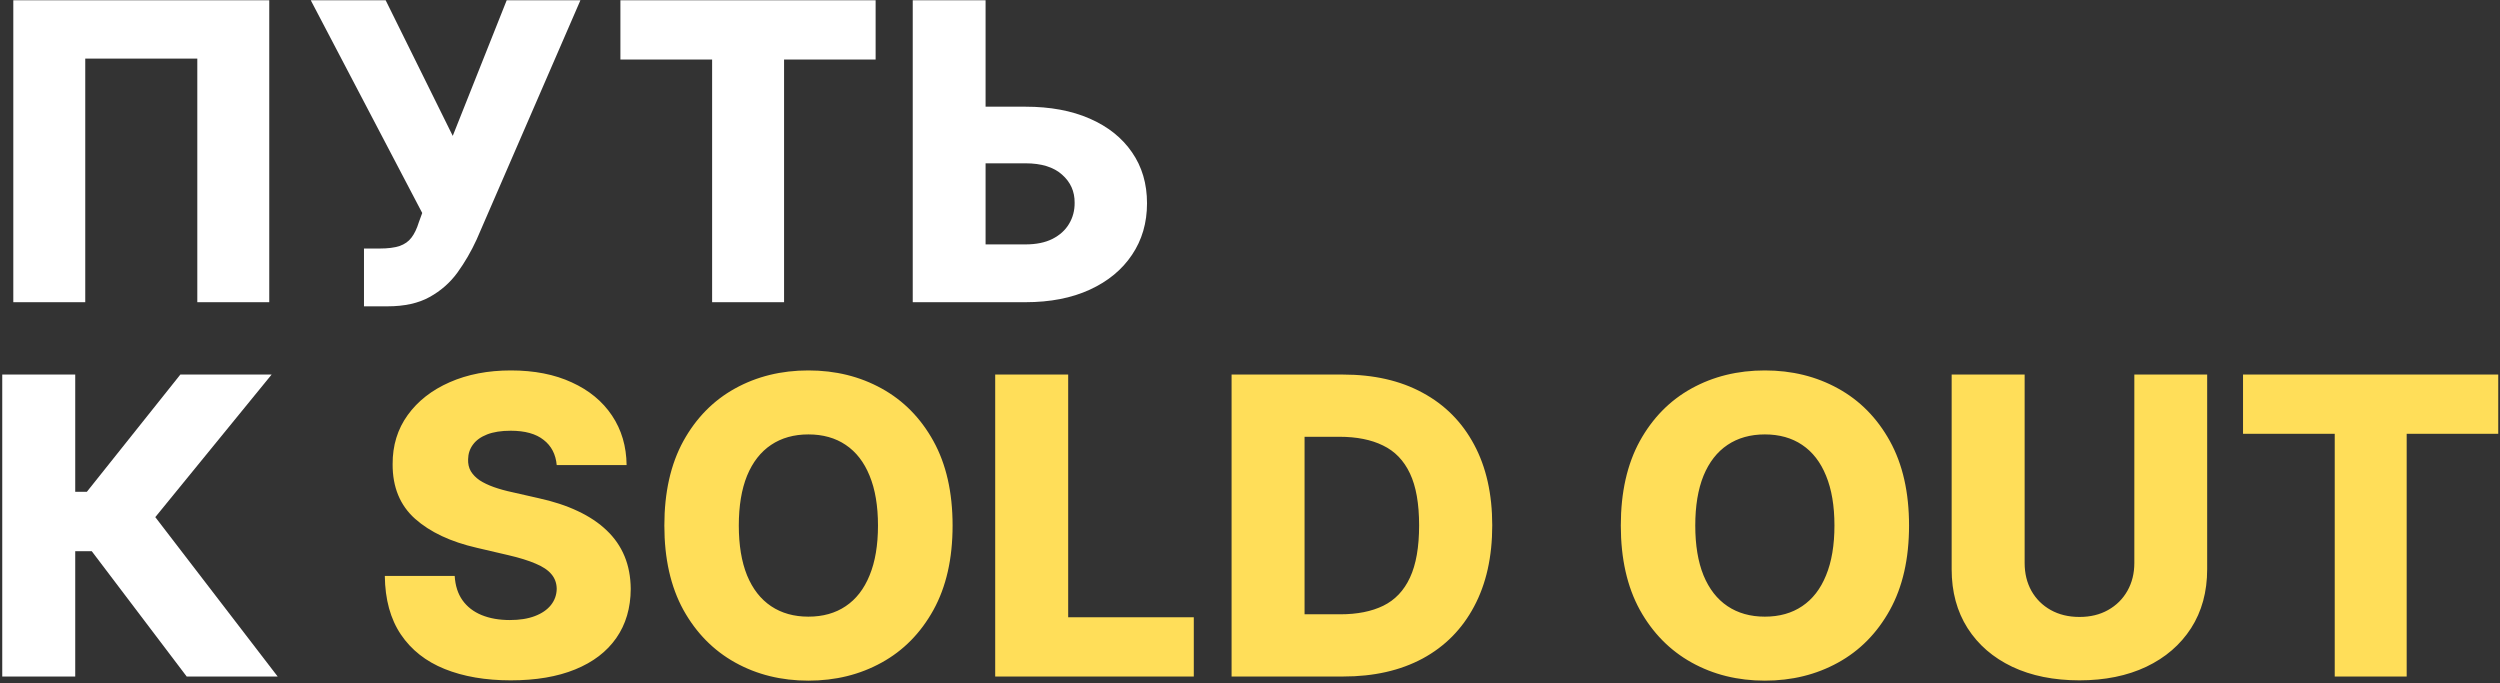
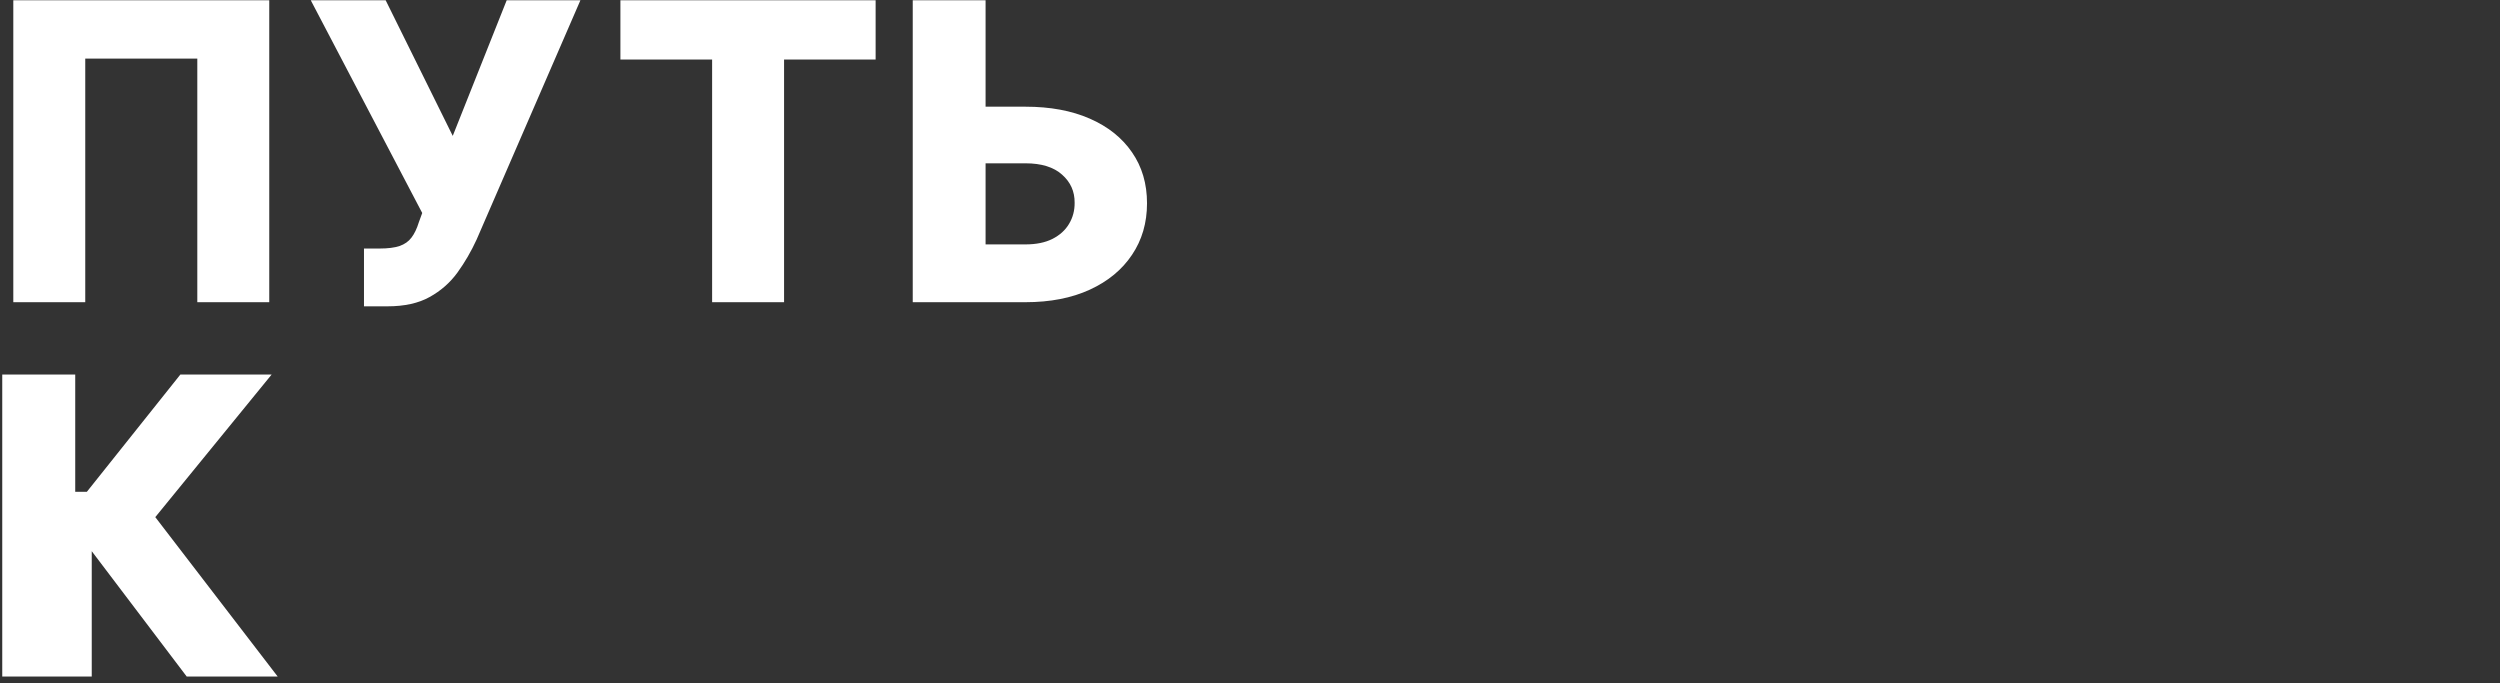
<svg xmlns="http://www.w3.org/2000/svg" width="728" height="199" viewBox="0 0 728 199" fill="none">
  <rect x="0" y="0" width="728" height="199" fill="#333333" stroke="none" />
-   <path d="M78.407 0.072V88H57.456V17.074H24.826V88H3.875V0.072H78.407ZM105.992 89.202V72.372H110.5C112.933 72.372 114.879 72.129 116.339 71.642C117.828 71.127 118.987 70.311 119.817 69.195C120.675 68.079 121.391 66.591 121.963 64.73L122.951 62.025L90.493 0.072H112.303L131.838 39.571L147.552 0.072H169.019L138.793 69.753C137.219 73.188 135.359 76.394 133.212 79.37C131.065 82.319 128.361 84.694 125.098 86.497C121.863 88.3 117.785 89.202 112.862 89.202H105.992ZM180.664 17.331V0.072H254.982V17.331H228.321V88H207.369V17.331H180.664ZM279.057 31.07H298.635C305.819 31.07 312.059 32.229 317.354 34.548C322.649 36.866 326.742 40.129 329.633 44.337C332.552 48.544 334.012 53.496 334.012 59.192C334.012 64.887 332.552 69.896 329.633 74.218C326.742 78.54 322.649 81.918 317.354 84.351C312.059 86.784 305.819 88 298.635 88H265.791V0.072H287V71.17H298.635C301.726 71.17 304.331 70.641 306.449 69.582C308.596 68.494 310.213 67.034 311.3 65.202C312.417 63.342 312.96 61.281 312.932 59.02C312.96 55.757 311.744 53.038 309.283 50.862C306.821 48.659 303.272 47.557 298.635 47.557H279.057V31.07ZM54.365 197L26.715 160.506H21.907V197H0.655V109.072H21.907V143.204H25.299L52.518 109.072H79.094L45.22 150.589L80.855 197H54.365Z" fill="white" />
-   <path d="M162.117 135.433C161.831 132.285 160.557 129.838 158.296 128.092C156.063 126.317 152.872 125.43 148.722 125.43C145.974 125.43 143.684 125.788 141.852 126.503C140.021 127.219 138.647 128.206 137.731 129.466C136.815 130.696 136.343 132.113 136.314 133.716C136.257 135.033 136.514 136.192 137.087 137.194C137.688 138.195 138.547 139.083 139.663 139.855C140.808 140.6 142.182 141.258 143.784 141.83C145.387 142.403 147.19 142.904 149.194 143.333L156.75 145.05C161.101 145.995 164.936 147.254 168.257 148.829C171.605 150.403 174.41 152.278 176.672 154.453C178.961 156.628 180.693 159.133 181.866 161.966C183.04 164.8 183.641 167.977 183.67 171.497C183.641 177.05 182.239 181.816 179.462 185.794C176.686 189.773 172.693 192.821 167.484 194.939C162.303 197.057 156.049 198.116 148.722 198.116C141.366 198.116 134.954 197.014 129.488 194.81C124.021 192.606 119.77 189.258 116.736 184.764C113.702 180.27 112.142 174.589 112.057 167.719H132.407C132.579 170.553 133.337 172.914 134.683 174.803C136.028 176.692 137.874 178.124 140.221 179.097C142.597 180.07 145.344 180.556 148.464 180.556C151.326 180.556 153.759 180.17 155.763 179.397C157.795 178.624 159.355 177.551 160.443 176.177C161.53 174.803 162.088 173.229 162.117 171.455C162.088 169.794 161.573 168.378 160.571 167.204C159.57 166.002 158.024 164.972 155.935 164.113C153.874 163.226 151.241 162.41 148.035 161.666L138.847 159.519C131.234 157.773 125.237 154.954 120.858 151.061C116.479 147.14 114.303 141.845 114.332 135.176C114.303 129.737 115.763 124.972 118.711 120.879C121.659 116.786 125.738 113.594 130.947 111.305C136.157 109.015 142.096 107.87 148.765 107.87C155.577 107.87 161.487 109.029 166.496 111.348C171.534 113.637 175.441 116.857 178.217 121.008C180.993 125.158 182.41 129.966 182.468 135.433H162.117ZM277.394 153.036C277.394 162.71 275.533 170.911 271.812 177.637C268.091 184.363 263.054 189.472 256.7 192.964C250.374 196.456 243.276 198.202 235.405 198.202C227.505 198.202 220.392 196.442 214.067 192.921C207.741 189.401 202.718 184.292 198.997 177.594C195.305 170.868 193.459 162.682 193.459 153.036C193.459 143.362 195.305 135.161 198.997 128.435C202.718 121.709 207.741 116.6 214.067 113.108C220.392 109.616 227.505 107.87 235.405 107.87C243.276 107.87 250.374 109.616 256.7 113.108C263.054 116.6 268.091 121.709 271.812 128.435C275.533 135.161 277.394 143.362 277.394 153.036ZM255.669 153.036C255.669 147.312 254.854 142.474 253.222 138.525C251.619 134.575 249.301 131.584 246.267 129.551C243.261 127.519 239.641 126.503 235.405 126.503C231.197 126.503 227.576 127.519 224.542 129.551C221.508 131.584 219.176 134.575 217.544 138.525C215.941 142.474 215.14 147.312 215.14 153.036C215.14 158.761 215.941 163.598 217.544 167.548C219.176 171.497 221.508 174.489 224.542 176.521C227.576 178.553 231.197 179.569 235.405 179.569C239.641 179.569 243.261 178.553 246.267 176.521C249.301 174.489 251.619 171.497 253.222 167.548C254.854 163.598 255.669 158.761 255.669 153.036ZM289.801 197V109.072H311.054V179.741H347.633V197H289.801ZM391.135 197H358.635V109.072H391.092C400.051 109.072 407.765 110.832 414.234 114.353C420.731 117.845 425.74 122.882 429.26 129.466C432.781 136.02 434.541 143.863 434.541 152.993C434.541 162.152 432.781 170.023 429.26 176.607C425.768 183.19 420.774 188.242 414.276 191.762C407.779 195.254 400.065 197 391.135 197ZM379.887 178.882H390.32C395.243 178.882 399.407 178.052 402.813 176.392C406.248 174.703 408.838 171.97 410.584 168.192C412.359 164.385 413.246 159.319 413.246 152.993C413.246 146.668 412.359 141.63 410.584 137.881C408.81 134.102 406.191 131.383 402.727 129.723C399.293 128.034 395.057 127.19 390.019 127.19H379.887V178.882ZM555.914 153.036C555.914 162.71 554.054 170.911 550.333 177.637C546.612 184.363 541.574 189.472 535.22 192.964C528.895 196.456 521.796 198.202 513.925 198.202C506.026 198.202 498.913 196.442 492.587 192.921C486.262 189.401 481.239 184.292 477.518 177.594C473.825 170.868 471.979 162.682 471.979 153.036C471.979 143.362 473.825 135.161 477.518 128.435C481.239 121.709 486.262 116.6 492.587 113.108C498.913 109.616 506.026 107.87 513.925 107.87C521.796 107.87 528.895 109.616 535.22 113.108C541.574 116.6 546.612 121.709 550.333 128.435C554.054 135.161 555.914 143.362 555.914 153.036ZM534.19 153.036C534.19 147.312 533.374 142.474 531.743 138.525C530.14 134.575 527.821 131.584 524.787 129.551C521.782 127.519 518.161 126.503 513.925 126.503C509.718 126.503 506.097 127.519 503.063 129.551C500.029 131.584 497.696 134.575 496.065 138.525C494.462 142.474 493.661 147.312 493.661 153.036C493.661 158.761 494.462 163.598 496.065 167.548C497.696 171.497 500.029 174.489 503.063 176.521C506.097 178.553 509.718 179.569 513.925 179.569C518.161 179.569 521.782 178.553 524.787 176.521C527.821 174.489 530.14 171.497 531.743 167.548C533.374 163.598 534.19 158.761 534.19 153.036ZM621.517 109.072H642.726V165.787C642.726 172.342 641.166 178.052 638.046 182.918C634.926 187.755 630.576 191.505 624.994 194.166C619.413 196.8 612.93 198.116 605.545 198.116C598.075 198.116 591.549 196.8 585.968 194.166C580.386 191.505 576.05 187.755 572.959 182.918C569.868 178.052 568.322 172.342 568.322 165.787V109.072H589.574V163.941C589.574 166.975 590.232 169.68 591.549 172.056C592.894 174.431 594.769 176.292 597.173 177.637C599.578 178.982 602.368 179.655 605.545 179.655C608.723 179.655 611.499 178.982 613.875 177.637C616.279 176.292 618.154 174.431 619.499 172.056C620.844 169.68 621.517 166.975 621.517 163.941V109.072ZM653.17 126.331V109.072H727.487V126.331H700.826V197H679.874V126.331H653.17Z" fill="#FFDE59" />
+   <path d="M78.407 0.072V88H57.456V17.074H24.826V88H3.875V0.072H78.407ZM105.992 89.202V72.372H110.5C112.933 72.372 114.879 72.129 116.339 71.642C117.828 71.127 118.987 70.311 119.817 69.195C120.675 68.079 121.391 66.591 121.963 64.73L122.951 62.025L90.493 0.072H112.303L131.838 39.571L147.552 0.072H169.019L138.793 69.753C137.219 73.188 135.359 76.394 133.212 79.37C131.065 82.319 128.361 84.694 125.098 86.497C121.863 88.3 117.785 89.202 112.862 89.202H105.992ZM180.664 17.331V0.072H254.982V17.331H228.321V88H207.369V17.331H180.664ZM279.057 31.07H298.635C305.819 31.07 312.059 32.229 317.354 34.548C322.649 36.866 326.742 40.129 329.633 44.337C332.552 48.544 334.012 53.496 334.012 59.192C334.012 64.887 332.552 69.896 329.633 74.218C326.742 78.54 322.649 81.918 317.354 84.351C312.059 86.784 305.819 88 298.635 88H265.791V0.072H287V71.17H298.635C301.726 71.17 304.331 70.641 306.449 69.582C308.596 68.494 310.213 67.034 311.3 65.202C312.417 63.342 312.96 61.281 312.932 59.02C312.96 55.757 311.744 53.038 309.283 50.862C306.821 48.659 303.272 47.557 298.635 47.557H279.057V31.07ZM54.365 197L26.715 160.506V197H0.655V109.072H21.907V143.204H25.299L52.518 109.072H79.094L45.22 150.589L80.855 197H54.365Z" fill="white" />
</svg>